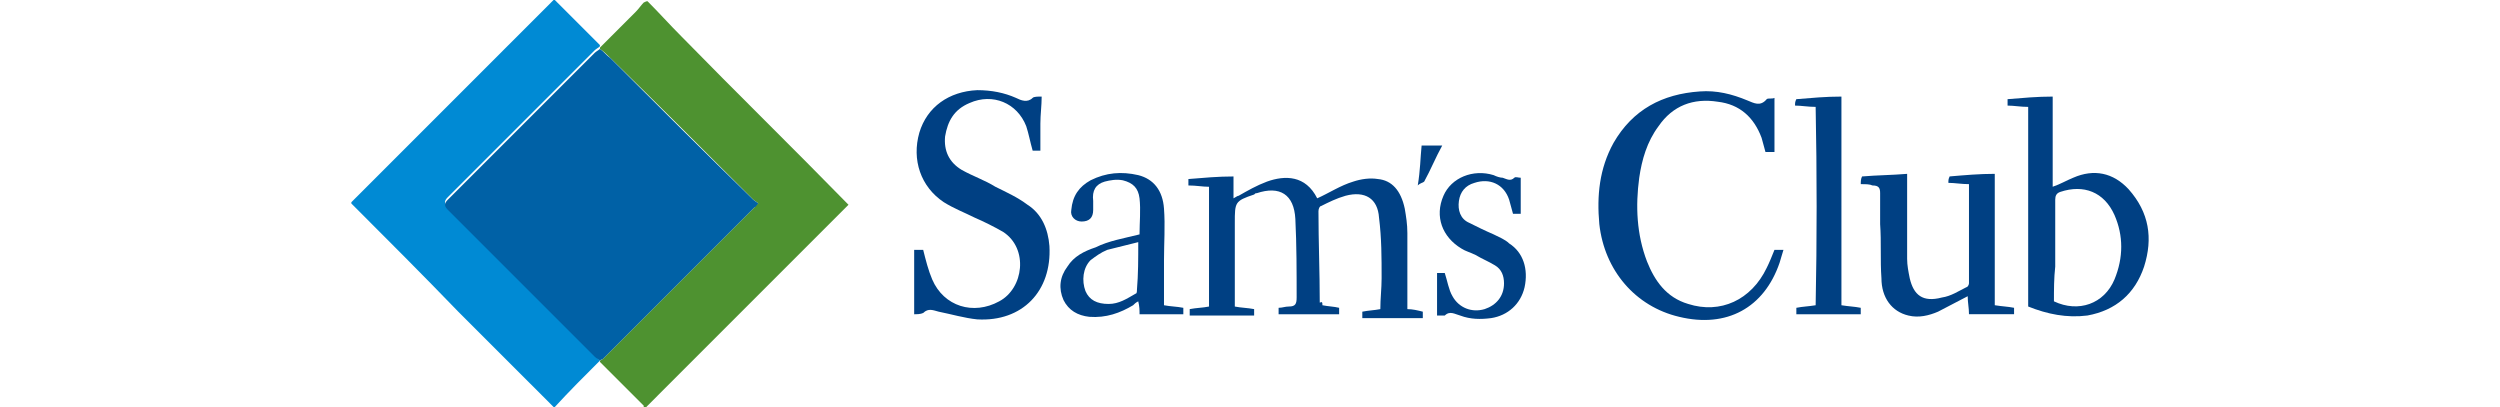
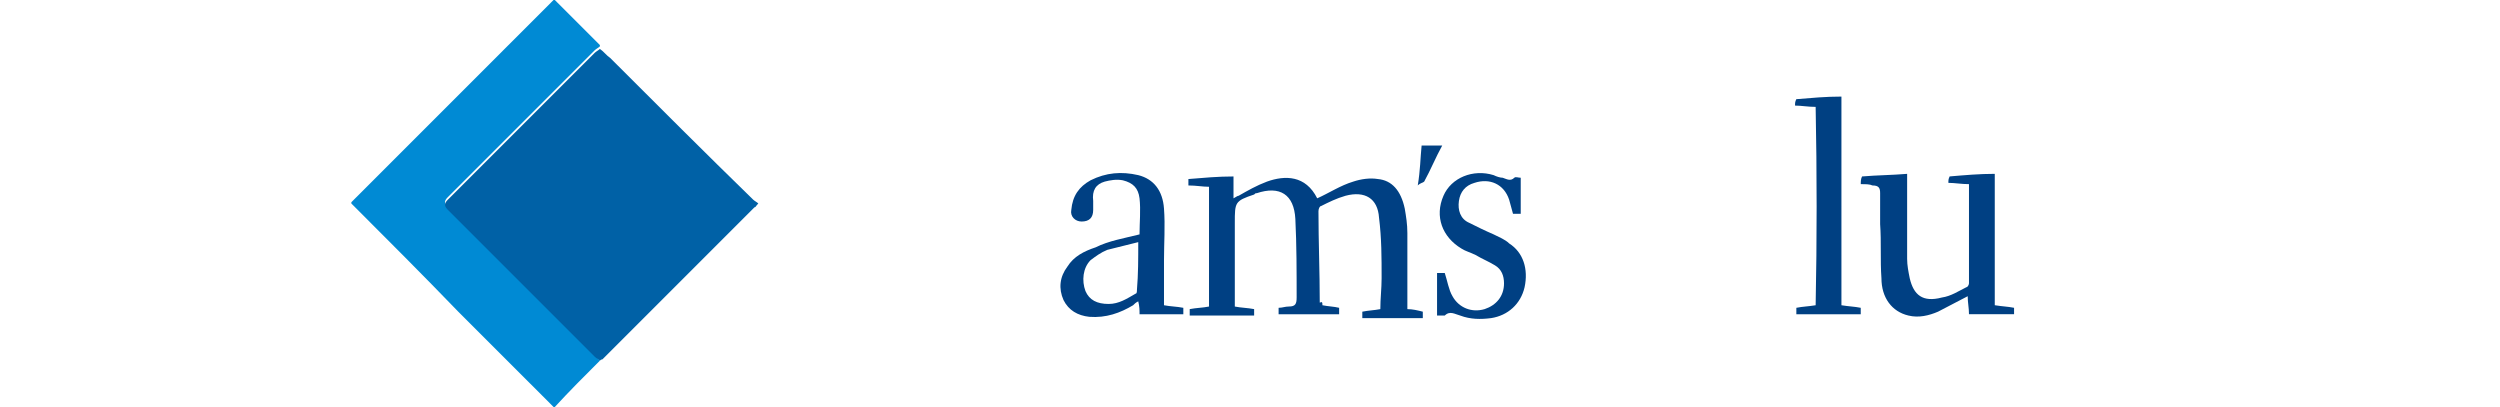
<svg xmlns="http://www.w3.org/2000/svg" version="1.1" id="Capa_1" x="0px" y="0px" width="172px" height="28px" viewBox="0 0 172 28" enable-background="new 0 0 172 28" xml:space="preserve">
-   <rect fill="none" width="172" height="28" />
  <g id="nGQLap.tif">
    <g id="XMLID_38_">
-       <path id="XMLID_612_" fill="#4E9230" d="M44.553,0.088c0.798,0.798,1.507,1.595,2.304,2.393c3.811,3.899,7.709,7.709,11.52,11.607    c-0.088,0.089-0.177,0.177-0.267,0.266c-3.722,3.721-7.354,7.354-11.076,11.076c-0.885,0.887-1.683,1.685-2.569,2.57    c-0.088,0-0.088,0-0.177,0v-0.089c-0.976-0.976-2.038-2.039-3.013-3.011c0,0,0,0,0-0.092c0.088,0,0.088-0.089,0.177-0.089    c3.456-3.456,6.911-6.911,10.456-10.457c0.089-0.088,0.089-0.177,0.266-0.265c-0.089-0.089-0.266-0.177-0.355-0.265    c-3.278-3.278-6.556-6.558-9.835-9.747c-0.178-0.178-0.443-0.444-0.709-0.621c0,0,0,0,0-0.088    c0.797-0.798,1.684-1.684,2.481-2.482c0.177-0.177,0.355-0.442,0.532-0.62C44.464,0.088,44.464,0.088,44.553,0.088z" />
      <path id="XMLID_611_" fill="#008AD4" d="M41.274,24.811L41.274,24.811c-1.064,1.062-2.127,2.125-3.102,3.189h-0.088    c-0.088-0.089-0.178-0.18-0.266-0.268c-2.127-2.125-4.165-4.166-6.292-6.291c-2.392-2.479-4.873-4.961-7.354-7.441v-0.088    c0.088-0.087,0.088-0.087,0.178-0.177c4.518-4.52,9.037-9.038,13.555-13.557c0.09-0.09,0.09-0.09,0.178-0.178h0.088    c1.064,1.064,2.038,2.039,3.102,3.102c0,0,0,0,0,0.088c-0.089,0.089-0.267,0.177-0.355,0.266    c-3.368,3.367-6.735,6.734-10.102,10.101c-0.267,0.266-0.267,0.443,0,0.708c3.367,3.369,6.734,6.736,10.102,10.101    C41.097,24.633,41.185,24.721,41.274,24.811z" />
      <path id="XMLID_609_" fill="#004083" d="M90.982,21.001c0.441,0.087,0.797,0.087,1.15,0.176c0,0.177,0,0.267,0,0.443    c-1.328,0-2.746,0-4.164,0c0-0.088,0-0.267,0-0.443c0.266,0,0.442-0.089,0.709-0.089c0.443,0,0.532-0.176,0.532-0.619    c0-1.771,0-3.634-0.089-5.404c-0.089-1.685-1.062-2.306-2.659-1.772c-0.089,0-0.089,0-0.177,0.089    c-1.329,0.444-1.329,0.532-1.329,1.949c0,1.684,0,3.367,0,5.051c0,0.266,0,0.441,0,0.708c0.442,0.089,0.887,0.089,1.329,0.177    c0,0.178,0,0.269,0,0.443c-1.506,0-2.924,0-4.432,0c0-0.176,0-0.266,0-0.443c0.442-0.088,0.887-0.088,1.328-0.177    c0-2.746,0-5.493,0-8.24c-0.441,0-0.886-0.09-1.418-0.09c0-0.177,0-0.265,0-0.442c1.064-0.088,2.039-0.177,3.103-0.177    c0,0.531,0,0.974,0,1.505c0.177-0.089,0.267-0.177,0.354-0.177c0.621-0.355,1.24-0.71,1.95-0.975    c1.24-0.444,2.656-0.444,3.455,1.151c0.798-0.354,1.597-0.886,2.481-1.151c0.531-0.177,1.15-0.266,1.686-0.177    c0.975,0.088,1.594,0.797,1.857,2.039c0.09,0.532,0.179,1.064,0.179,1.683c0,1.772,0,3.456,0,5.229    c0.354,0,0.709,0.086,1.062,0.176c0,0.178,0,0.268,0,0.442c-1.416,0-2.744,0-4.162,0c0-0.089,0-0.266,0-0.442    c0.442-0.09,0.797-0.09,1.24-0.176c0-0.709,0.088-1.42,0.088-2.127c0-1.418,0-2.748-0.178-4.164    c-0.087-1.331-0.975-1.861-2.306-1.508c-0.618,0.177-1.15,0.442-1.683,0.709c-0.089,0-0.178,0.178-0.178,0.354    c0,2.128,0.089,4.165,0.089,6.29C90.982,20.732,90.982,20.82,90.982,21.001z" />
-       <path id="XMLID_608_" fill="#004083" d="M62.895,21.62c0-1.506,0-2.925,0-4.431c0.267,0,0.441,0,0.62,0    c0.177,0.709,0.355,1.416,0.621,2.037c0.797,1.86,2.836,2.48,4.608,1.506c1.683-0.887,2.037-3.633,0.265-4.782    c-0.619-0.355-1.33-0.71-1.949-0.976c-0.709-0.354-1.418-0.622-2.127-1.064c-1.594-1.062-2.214-2.922-1.683-4.783    c0.531-1.773,2.037-2.836,3.987-2.925c0.975,0,1.862,0.177,2.658,0.531c0.355,0.178,0.797,0.354,1.152,0    c0.088-0.089,0.355-0.089,0.62-0.089c0,0.62-0.089,1.241-0.089,1.861c0,0.621,0,1.24,0,1.86c-0.266,0-0.442,0-0.531,0    c-0.178-0.62-0.267-1.151-0.443-1.684c-0.621-1.595-2.304-2.304-3.899-1.595c-1.063,0.444-1.506,1.241-1.684,2.304    c-0.089,0.975,0.265,1.773,1.152,2.303c0.797,0.444,1.595,0.709,2.304,1.153c0.709,0.355,1.507,0.708,2.216,1.241    c0.975,0.621,1.418,1.685,1.507,2.836c0.178,3.101-1.86,5.226-4.962,5.05c-0.887-0.089-1.773-0.354-2.66-0.531    c-0.355-0.09-0.709-0.267-1.062,0.09C63.336,21.62,63.07,21.62,62.895,21.62z" />
-       <path id="XMLID_607_" fill="#004083" d="M122.084,17.189c0.176,0,0.354,0,0.441,0s0.088,0,0.178,0    c-0.09,0.266-0.178,0.619-0.266,0.886c-1.062,3.102-3.633,4.517-6.912,3.722c-3.01-0.709-5.139-3.189-5.492-6.379    c-0.178-1.95,0-3.81,0.975-5.582c1.328-2.304,3.367-3.367,5.938-3.545c1.152-0.088,2.216,0.178,3.279,0.621    c0.442,0.177,0.883,0.443,1.325-0.089c0.091-0.088,0.356,0,0.534-0.088c0,1.241,0,2.481,0,3.722c-0.266,0-0.443,0-0.62,0    c-0.088-0.355-0.178-0.621-0.267-0.976c-0.53-1.418-1.508-2.304-3.012-2.481c-1.687-0.266-3.104,0.265-4.078,1.684    c-0.795,1.064-1.148,2.305-1.328,3.544c-0.264,1.949-0.178,3.899,0.533,5.758c0.529,1.328,1.326,2.481,2.834,2.926    c2.213,0.708,4.342-0.268,5.402-2.48C121.729,18.075,121.906,17.634,122.084,17.189z" />
-       <path id="XMLID_604_" fill="#004083" d="M139.539,21.088c0-4.605,0-9.126,0-13.734c-0.531,0-0.975-0.089-1.418-0.089    c0-0.177,0-0.265,0-0.442c1.062-0.088,2.038-0.178,3.104-0.178c0,2.038,0,4.076,0,6.203c0.529-0.178,0.974-0.445,1.414-0.621    c1.418-0.62,2.747-0.355,3.813,0.797c1.416,1.596,1.68,3.367,1.062,5.317c-0.621,1.86-1.951,3.013-3.9,3.366    C142.197,21.886,140.868,21.62,139.539,21.088z M141.311,20.732c1.684,0.8,3.455,0.18,4.166-1.506    c0.619-1.506,0.619-3.013,0-4.431c-0.711-1.594-2.127-2.126-3.723-1.594c-0.268,0.088-0.354,0.266-0.354,0.532    c0,1.505,0,3.1,0,4.607C141.311,19.141,141.311,19.938,141.311,20.732z" />
      <path id="XMLID_603_" fill="#004083" d="M128.021,12.67c0-0.177,0-0.354,0.088-0.53c1.064-0.09,2.039-0.09,3.102-0.179    c0,0.179,0,0.355,0,0.442c0,1.773,0,3.634,0,5.406c0,0.445,0.089,0.887,0.178,1.33c0.266,1.15,0.885,1.682,2.215,1.329    c0.621-0.089,1.152-0.444,1.685-0.709c0.089,0,0.177-0.178,0.177-0.267c0-2.303,0-4.52,0-6.823c-0.529,0-0.974-0.088-1.417-0.088    c0-0.178,0-0.267,0.087-0.443c1.065-0.09,2.04-0.178,3.104-0.178c0,3.013,0,6.024,0,9.039c0.531,0.088,0.886,0.088,1.328,0.177    c0,0.09,0,0.266,0,0.442c-1.062,0-2.037,0-3.102,0c0-0.442-0.088-0.798-0.088-1.239c-0.708,0.354-1.329,0.708-2.038,1.062    c-0.621,0.268-1.327,0.442-2.038,0.268c-1.15-0.268-1.859-1.24-1.859-2.568c-0.09-1.24,0-2.48-0.09-3.723c0-0.709,0-1.418,0-2.127    c0-0.354-0.086-0.532-0.529-0.532C128.641,12.67,128.374,12.67,128.021,12.67z" />
      <path id="XMLID_599_" fill="#004083" d="M78.4,16.127c0-0.798,0.09-1.684,0-2.482c-0.088-0.708-0.443-1.063-1.151-1.241    c-0.444-0.088-0.886,0-1.24,0.089c-0.62,0.177-0.886,0.62-0.798,1.33c0,0.177,0,0.442,0,0.621c0,0.531-0.268,0.797-0.797,0.797    c-0.443,0-0.798-0.354-0.709-0.797c0.088-0.976,0.531-1.595,1.328-2.04c1.064-0.531,2.127-0.62,3.279-0.355    c1.062,0.267,1.684,1.064,1.771,2.305c0.089,1.152,0,2.392,0,3.544c0,1.062,0,2.037,0,3.103c0.443,0.087,0.887,0.087,1.33,0.176    c0,0.177,0,0.267,0,0.443c-0.977,0-1.949,0-3.012,0c0-0.267,0-0.532-0.09-0.888c-0.176,0.088-0.266,0.18-0.354,0.269    c-0.886,0.531-1.86,0.885-3.015,0.796c-0.797-0.089-1.416-0.443-1.771-1.15c-0.354-0.799-0.266-1.596,0.267-2.305    c0.443-0.708,1.151-1.062,1.949-1.328C76.273,16.568,77.337,16.393,78.4,16.127z M78.312,16.659    c-0.709,0.176-1.418,0.354-2.127,0.53c-0.442,0.177-0.797,0.443-1.152,0.709c-0.531,0.531-0.619,1.416-0.354,2.125    c0.266,0.621,0.797,0.889,1.594,0.889c0.709,0,1.242-0.354,1.861-0.71c0.088,0,0.088-0.179,0.088-0.267    C78.312,18.873,78.312,17.811,78.312,16.659z" />
      <path id="XMLID_598_" fill="#004082" d="M126.691,21.001c0.533,0.087,0.886,0.087,1.328,0.176c0,0.177,0,0.267,0,0.443    c-1.506,0-2.922,0-4.43,0c0-0.179,0-0.267,0-0.443c0.443-0.089,0.797-0.089,1.328-0.176c0.09-4.521,0.09-9.04,0-13.647    c-0.531,0-0.975-0.089-1.418-0.089c0-0.177,0-0.265,0.09-0.442c1.062-0.088,2.036-0.178,3.102-0.178    C126.691,11.431,126.691,16.215,126.691,21.001z" />
      <path id="XMLID_597_" fill="#004083" d="M98.869,21.708c0-0.976,0-1.948,0-2.924c0.177,0,0.354,0,0.531,0    c0.178,0.53,0.266,1.151,0.531,1.596c0.441,0.797,1.328,1.152,2.215,0.886c0.797-0.265,1.33-0.886,1.33-1.771    c0-0.531-0.179-0.975-0.621-1.238c-0.442-0.27-0.887-0.445-1.33-0.711c-0.353-0.178-0.709-0.266-0.975-0.443    c-1.328-0.797-1.859-2.215-1.24-3.633c0.531-1.241,2.037-1.861,3.457-1.419c0.176,0.09,0.441,0.178,0.619,0.178    c0.266,0.088,0.532,0.266,0.799,0c0.088-0.088,0.266,0,0.441,0c0,0.886,0,1.683,0,2.481c-0.177,0-0.354,0-0.531,0    c-0.088-0.355-0.177-0.621-0.267-0.974c-0.354-1.064-1.329-1.507-2.392-1.153c-0.621,0.177-0.975,0.621-1.063,1.241    c-0.089,0.621,0.09,1.241,0.709,1.506c0.53,0.266,1.063,0.53,1.685,0.798c0.354,0.178,0.797,0.354,1.062,0.619    c0.976,0.62,1.329,1.771,1.062,3.014c-0.265,1.152-1.149,1.949-2.303,2.125c-0.709,0.092-1.416,0.092-2.125-0.176    c-0.355-0.09-0.71-0.355-1.064,0C99.134,21.708,98.957,21.708,98.869,21.708z" />
      <path id="XMLID_596_" fill="#024183" d="M97.807,10.013c0.442,0,0.885,0,1.418,0c-0.445,0.798-0.799,1.684-1.242,2.481    c-0.088,0.088-0.265,0.088-0.441,0.265C97.718,11.697,97.718,10.899,97.807,10.013z" />
      <path id="XMLID_593_" fill="#0061A6" d="M41.274,24.811c-0.089-0.09-0.267-0.178-0.355-0.267    c-3.368-3.367-6.735-6.733-10.102-10.102c-0.267-0.267-0.267-0.443,0-0.708c3.367-3.368,6.734-6.735,10.102-10.101    c0.088-0.089,0.265-0.178,0.355-0.267c0.265,0.177,0.442,0.444,0.708,0.621c3.279,3.277,6.556,6.556,9.835,9.747    c0.089,0.088,0.266,0.176,0.355,0.265c-0.177,0.177-0.177,0.265-0.266,0.265c-3.456,3.457-6.911,6.912-10.456,10.457    C41.451,24.721,41.362,24.721,41.274,24.811z" />
    </g>
  </g>
</svg>